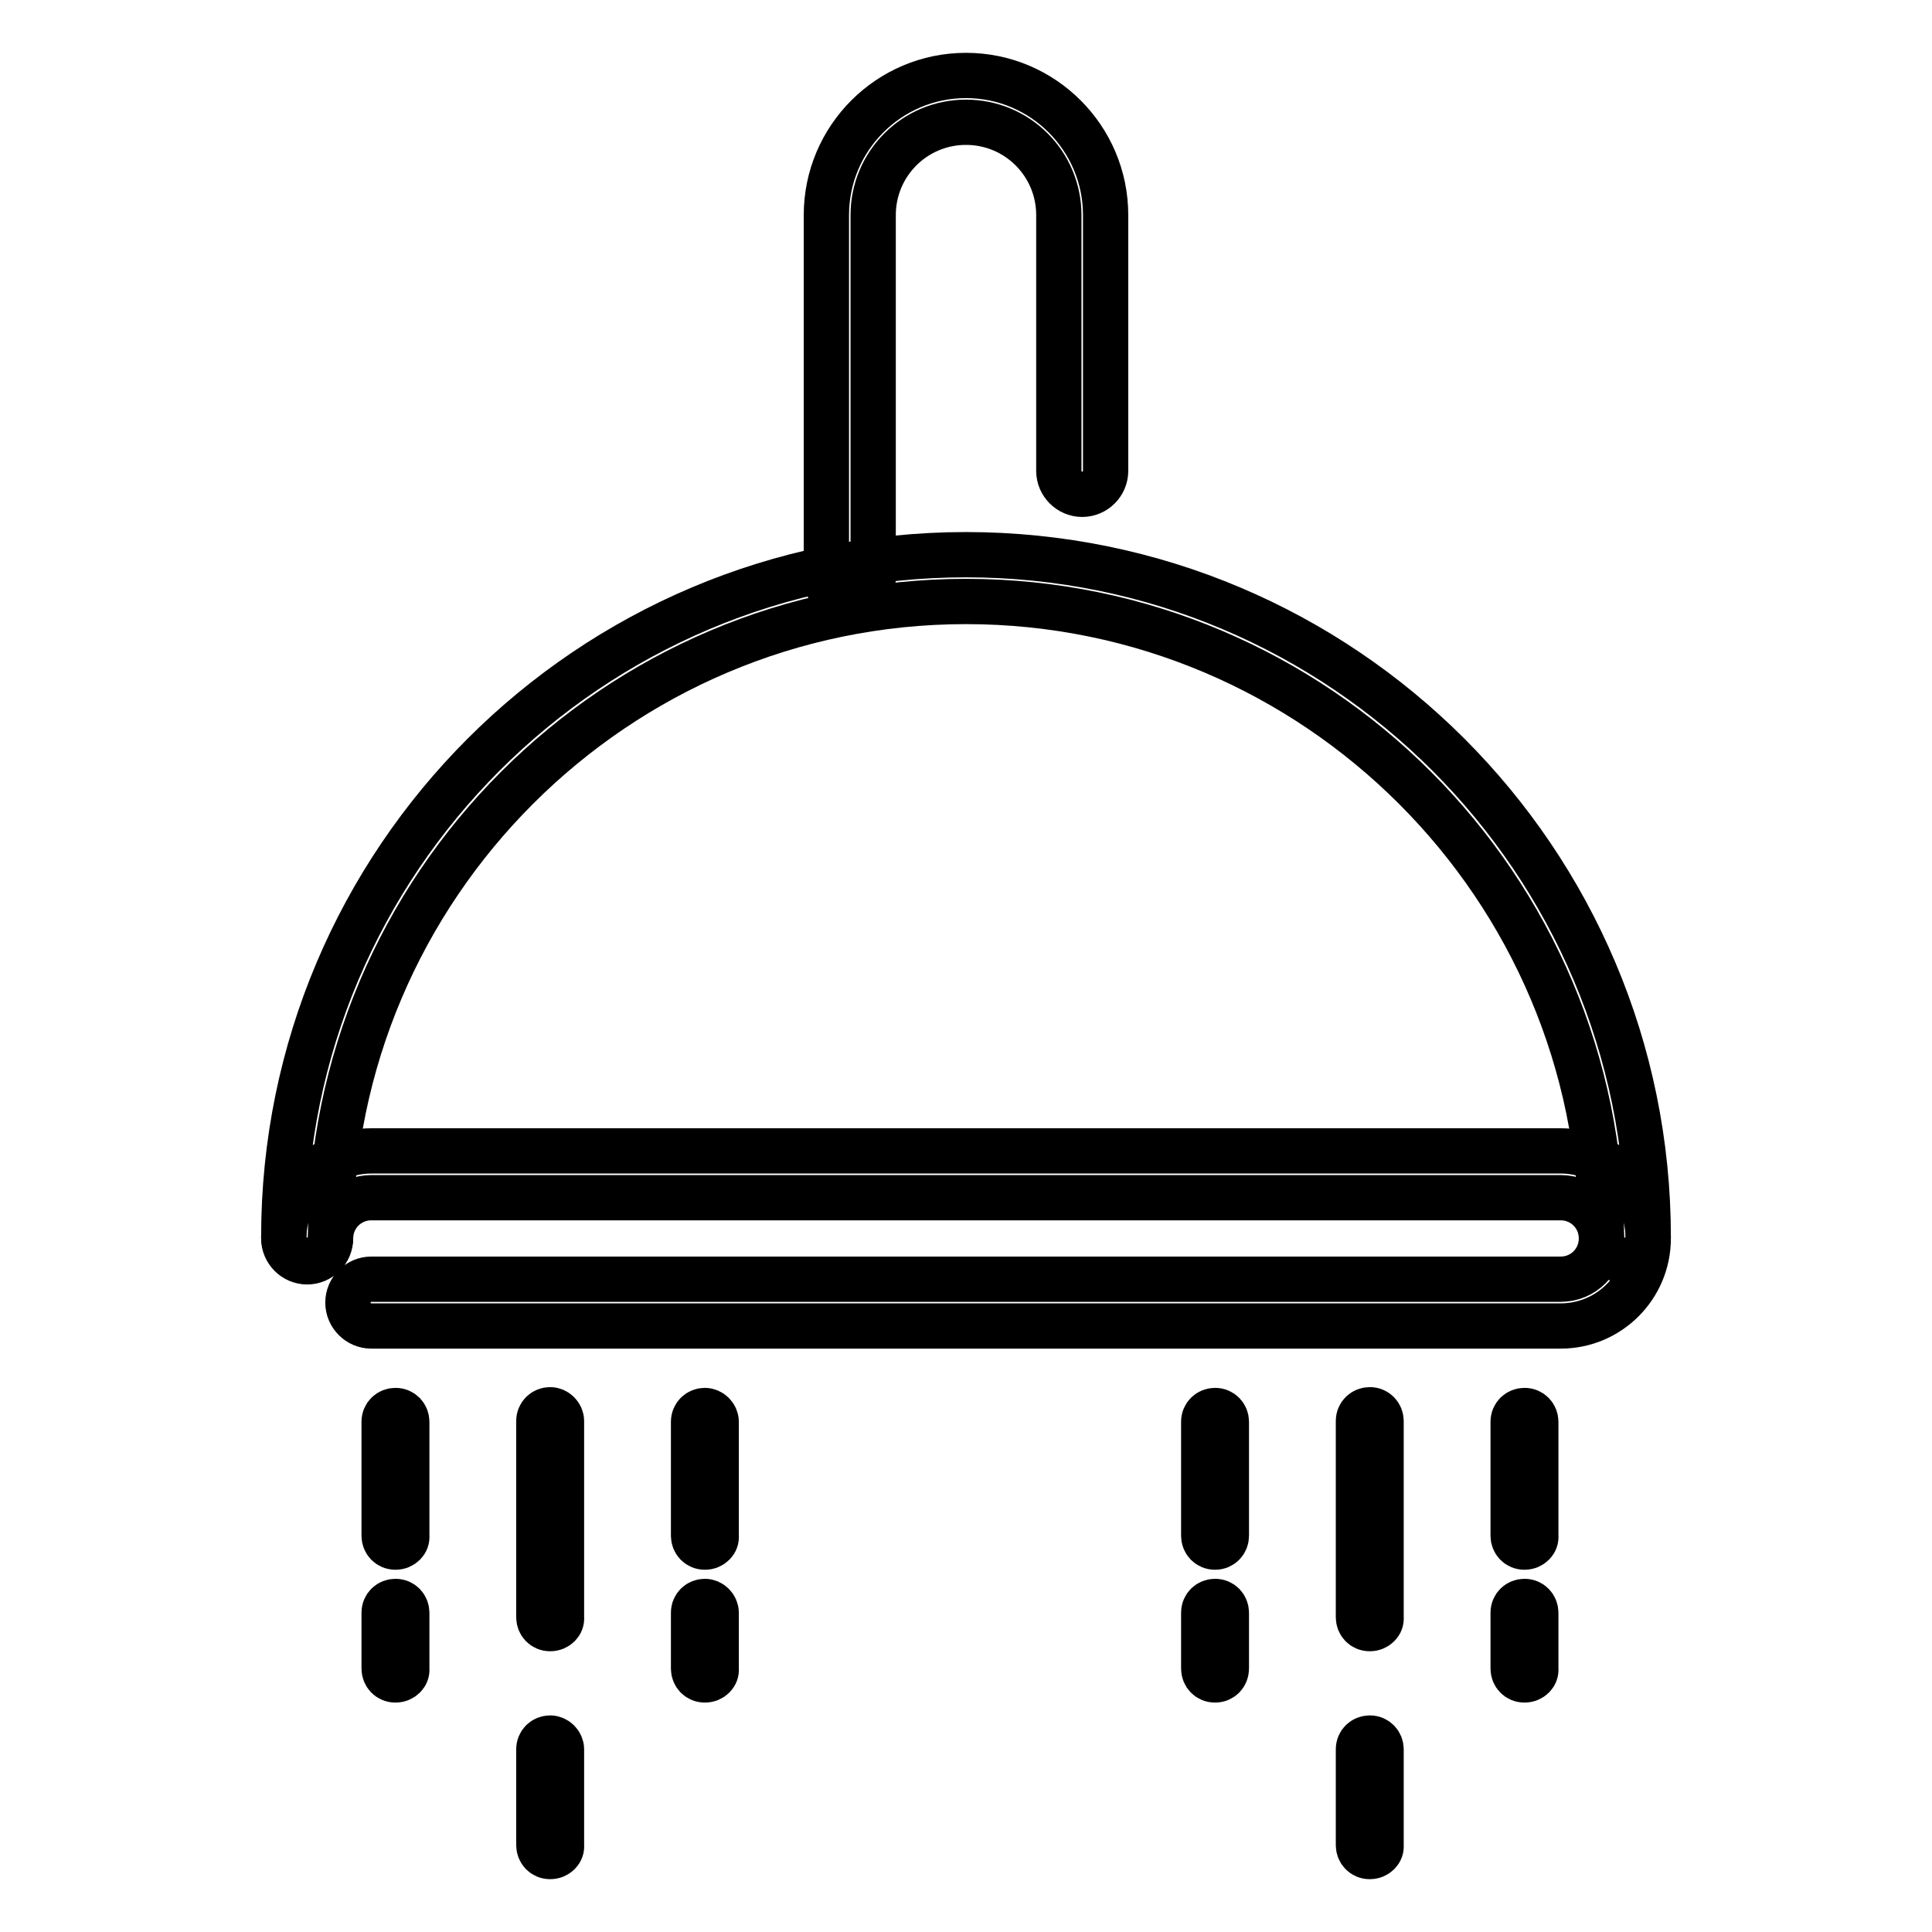
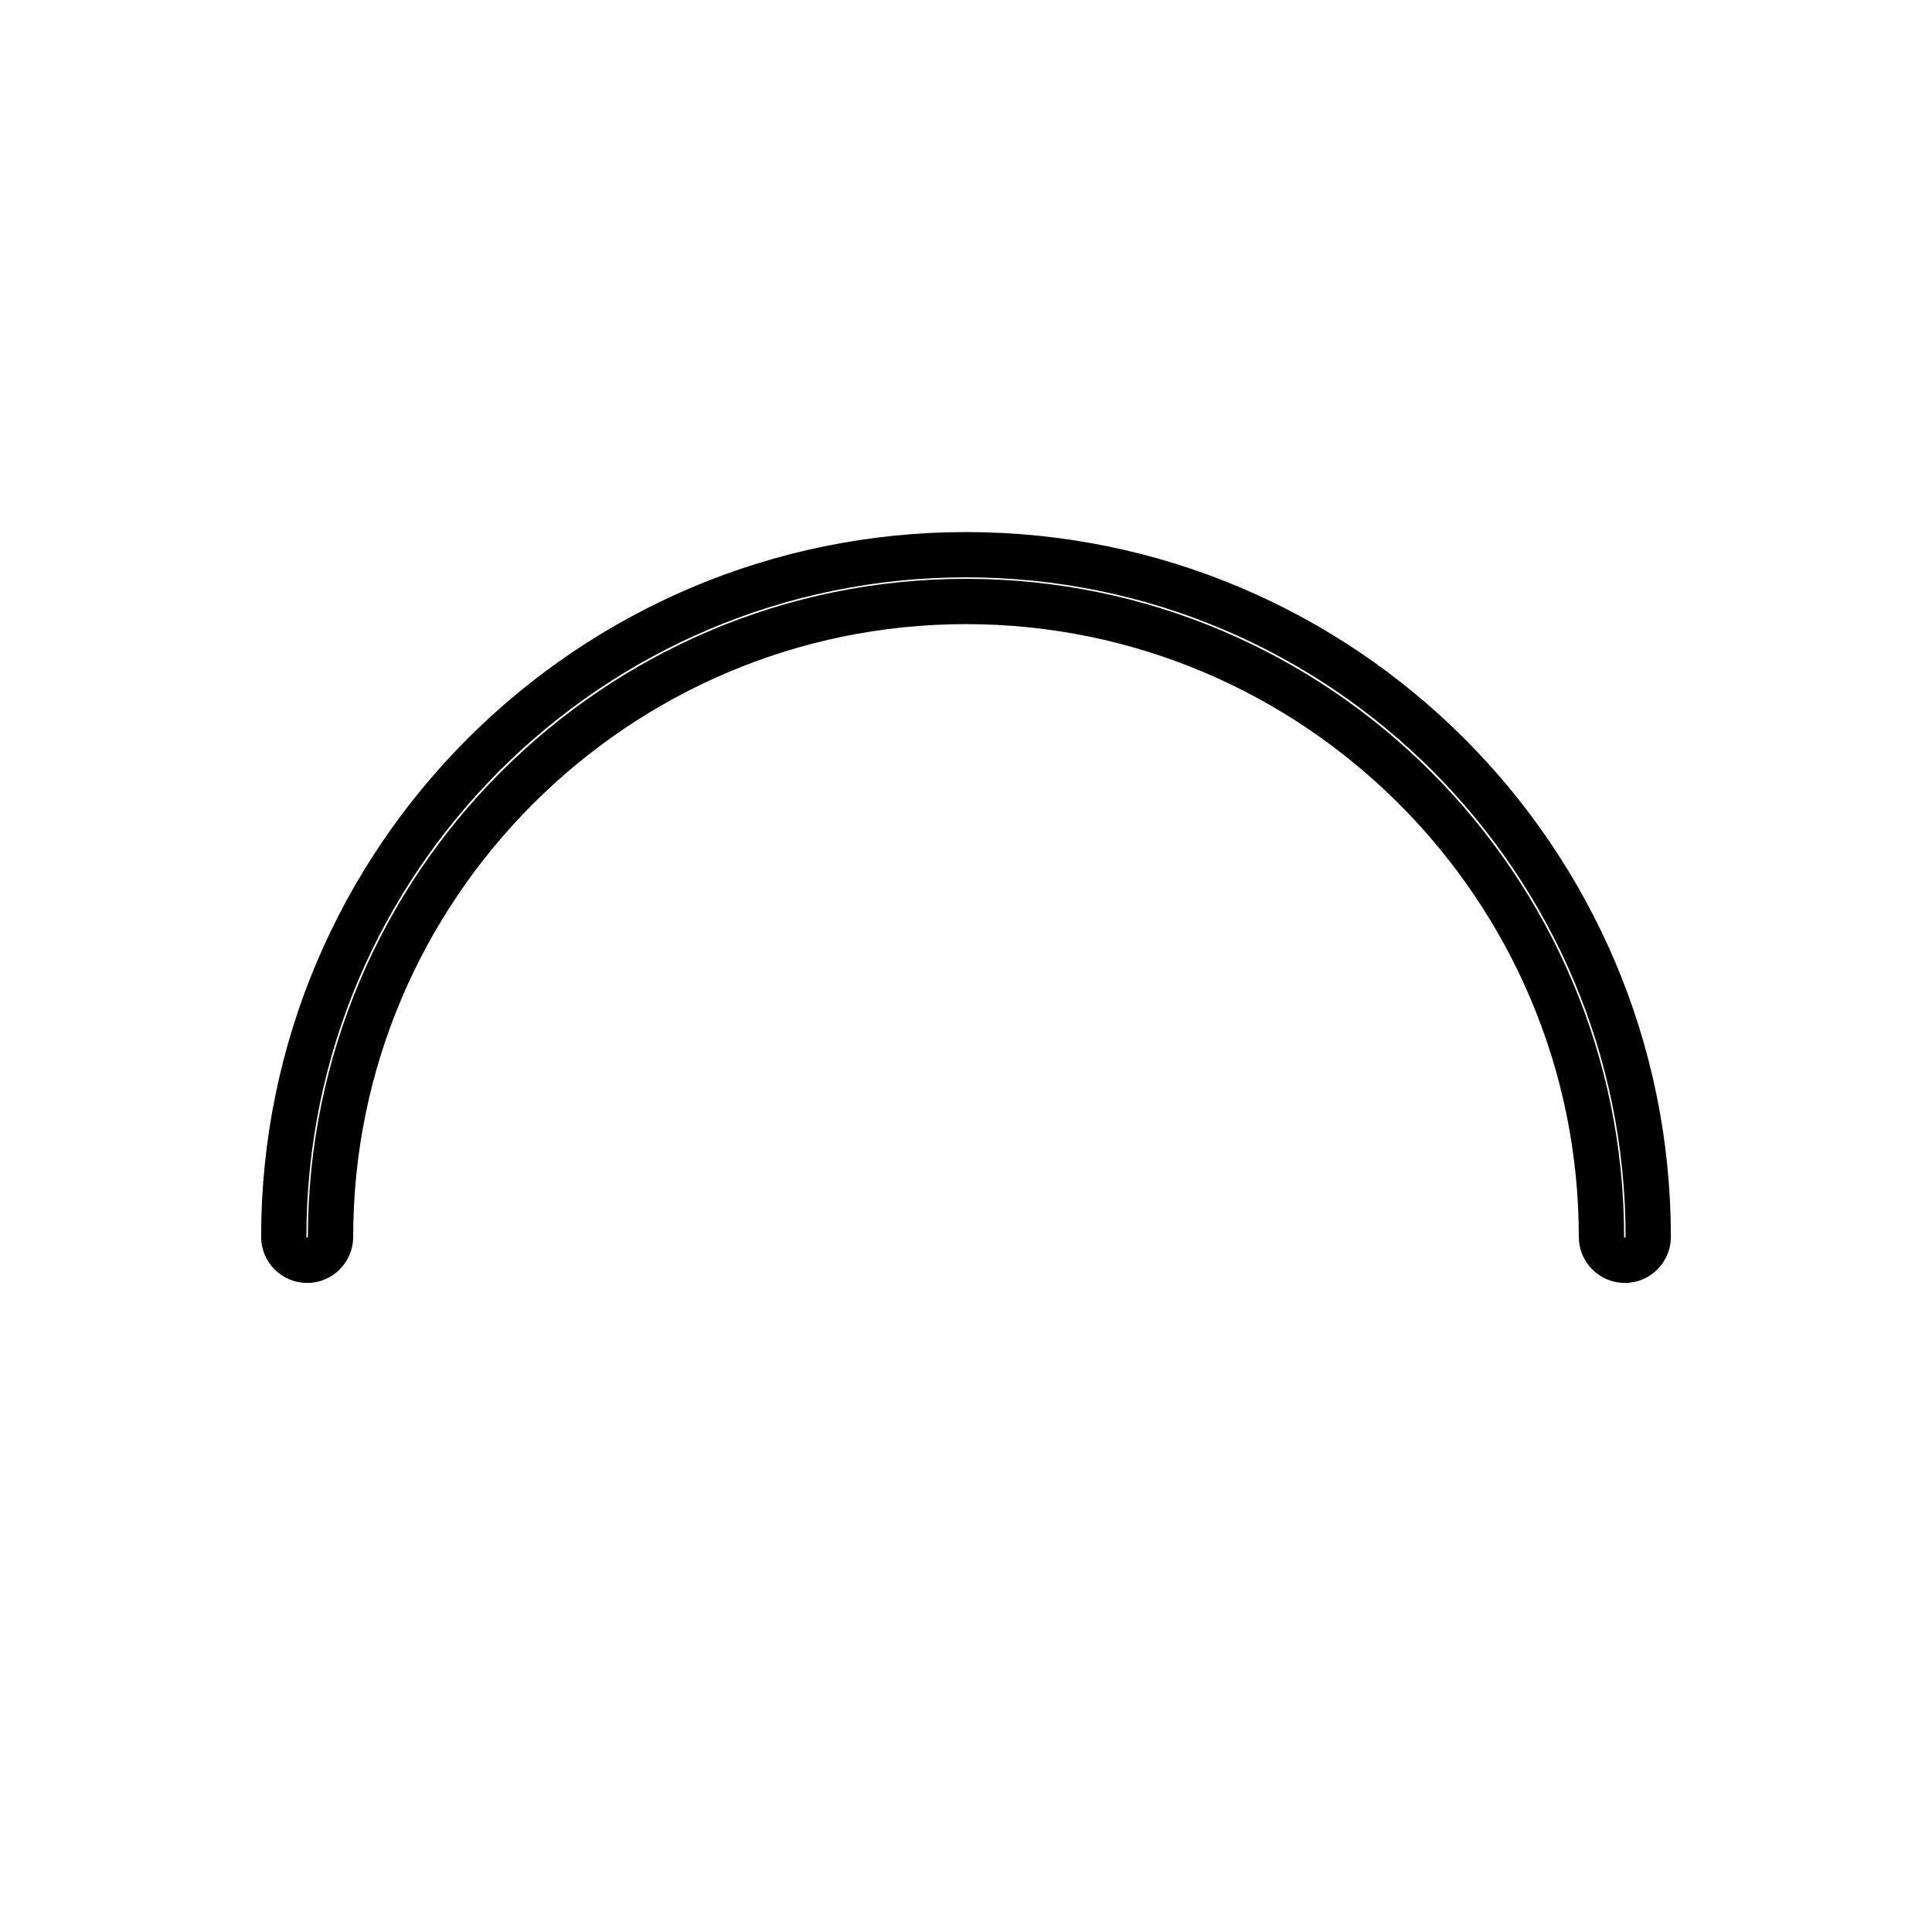
<svg xmlns="http://www.w3.org/2000/svg" version="1.1" x="0px" y="0px" viewBox="0 0 256 256" enable-background="new 0 0 256 256" xml:space="preserve">
  <g>
-     <path stroke-width="6" fill-opacity="0" stroke="#000000" d="M52.4,205c-0.9,0-1.5-0.7-1.5-1.5v-15.1c0-0.9,0.7-1.5,1.5-1.5c0.9,0,1.5,0.7,1.5,1.5v15.1 C54,204.3,53.3,205,52.4,205z M52.4,222.6c-0.9,0-1.5-0.7-1.5-1.5v-7.4c0-0.9,0.7-1.5,1.5-1.5c0.9,0,1.5,0.7,1.5,1.5v7.4 C54,221.9,53.3,222.6,52.4,222.6z M93.4,205c-0.9,0-1.5-0.7-1.5-1.5v-15.1c0-0.9,0.7-1.5,1.5-1.5s1.5,0.7,1.5,1.5v15.1 C95,204.3,94.3,205,93.4,205z M93.4,222.6c-0.9,0-1.5-0.7-1.5-1.5v-7.4c0-0.9,0.7-1.5,1.5-1.5s1.5,0.7,1.5,1.5v7.4 C95,221.9,94.3,222.6,93.4,222.6z M72.9,215.8c-0.9,0-1.5-0.7-1.5-1.5v-26c0-0.9,0.7-1.5,1.5-1.5s1.5,0.7,1.5,1.5v26 C74.5,215.1,73.8,215.8,72.9,215.8C72.9,215.8,72.9,215.8,72.9,215.8z M72.9,246c-0.9,0-1.5-0.7-1.5-1.5v-12.7 c0-0.9,0.7-1.5,1.5-1.5s1.5,0.7,1.5,1.5v12.7C74.5,245.3,73.8,246,72.9,246z M161,205c-0.9,0-1.5-0.7-1.5-1.5v-15.1 c0-0.9,0.7-1.5,1.5-1.5c0.9,0,1.5,0.7,1.5,1.5v15.1C162.5,204.3,161.9,205,161,205z M161,222.6c-0.9,0-1.5-0.7-1.5-1.5v-7.4 c0-0.9,0.7-1.5,1.5-1.5c0.9,0,1.5,0.7,1.5,1.5v7.4C162.5,221.9,161.9,222.6,161,222.6z M202,205c-0.9,0-1.5-0.7-1.5-1.5v-15.1 c0-0.9,0.7-1.5,1.5-1.5c0.9,0,1.5,0.7,1.5,1.5v15.1C203.6,204.3,202.9,205,202,205z M202,222.6c-0.9,0-1.5-0.7-1.5-1.5v-7.4 c0-0.9,0.7-1.5,1.5-1.5c0.9,0,1.5,0.7,1.5,1.5v7.4C203.6,221.9,202.9,222.6,202,222.6z M181.5,215.8c-0.9,0-1.5-0.7-1.5-1.5v-26 c0-0.9,0.7-1.5,1.5-1.5c0.9,0,1.5,0.7,1.5,1.5v26C183.1,215.1,182.4,215.8,181.5,215.8L181.5,215.8z M181.5,246 c-0.9,0-1.5-0.7-1.5-1.5v-12.7c0-0.9,0.7-1.5,1.5-1.5c0.9,0,1.5,0.7,1.5,1.5v12.7C183.1,245.3,182.4,246,181.5,246z" />
-     <path stroke-width="6" fill-opacity="0" stroke="#000000" d="M206.8,175.7H49.2c-1.7,0-3.1-1.4-3.1-3.1s1.4-3.1,3.1-3.1h157.6c3,0,5.4-2.4,5.4-5.4s-2.4-5.4-5.4-5.4l0,0 H49.2c-3,0-5.4,2.4-5.4,5.4c0,1.7-1.4,3.1-3.1,3.1c-1.7,0-3.1-1.4-3.1-3.1c0-6.4,5.2-11.6,11.6-11.6h157.6 c6.4,0,11.6,5.2,11.6,11.6S213.2,175.7,206.8,175.7z M112.6,79.7c-1.7,0-3.1-1.4-3.1-3.1V28.5c0-10.2,8.3-18.5,18.5-18.5 c10.2,0,18.5,8.3,18.5,18.5c0,0,0,0,0,0v33.9c0,1.7-1.4,3.1-3.1,3.1c-1.7,0-3.1-1.4-3.1-3.1V28.5c0-6.8-5.5-12.3-12.3-12.3 s-12.3,5.5-12.3,12.3v48.1C115.7,78.3,114.3,79.7,112.6,79.7z" />
    <path stroke-width="6" fill-opacity="0" stroke="#000000" d="M215.3,167c-1.7,0-3.1-1.4-3.1-3.1c0-46.4-37.8-84.2-84.2-84.2c-46.4,0-84.2,37.8-84.2,84.2 c0,1.7-1.4,3.1-3.1,3.1c-1.7,0-3.1-1.4-3.1-3.1c0-49.9,40.5-90.4,90.4-90.4c49.9,0,90.4,40.5,90.4,90.4l0,0 C218.4,165.6,217,167,215.3,167z" />
  </g>
</svg>